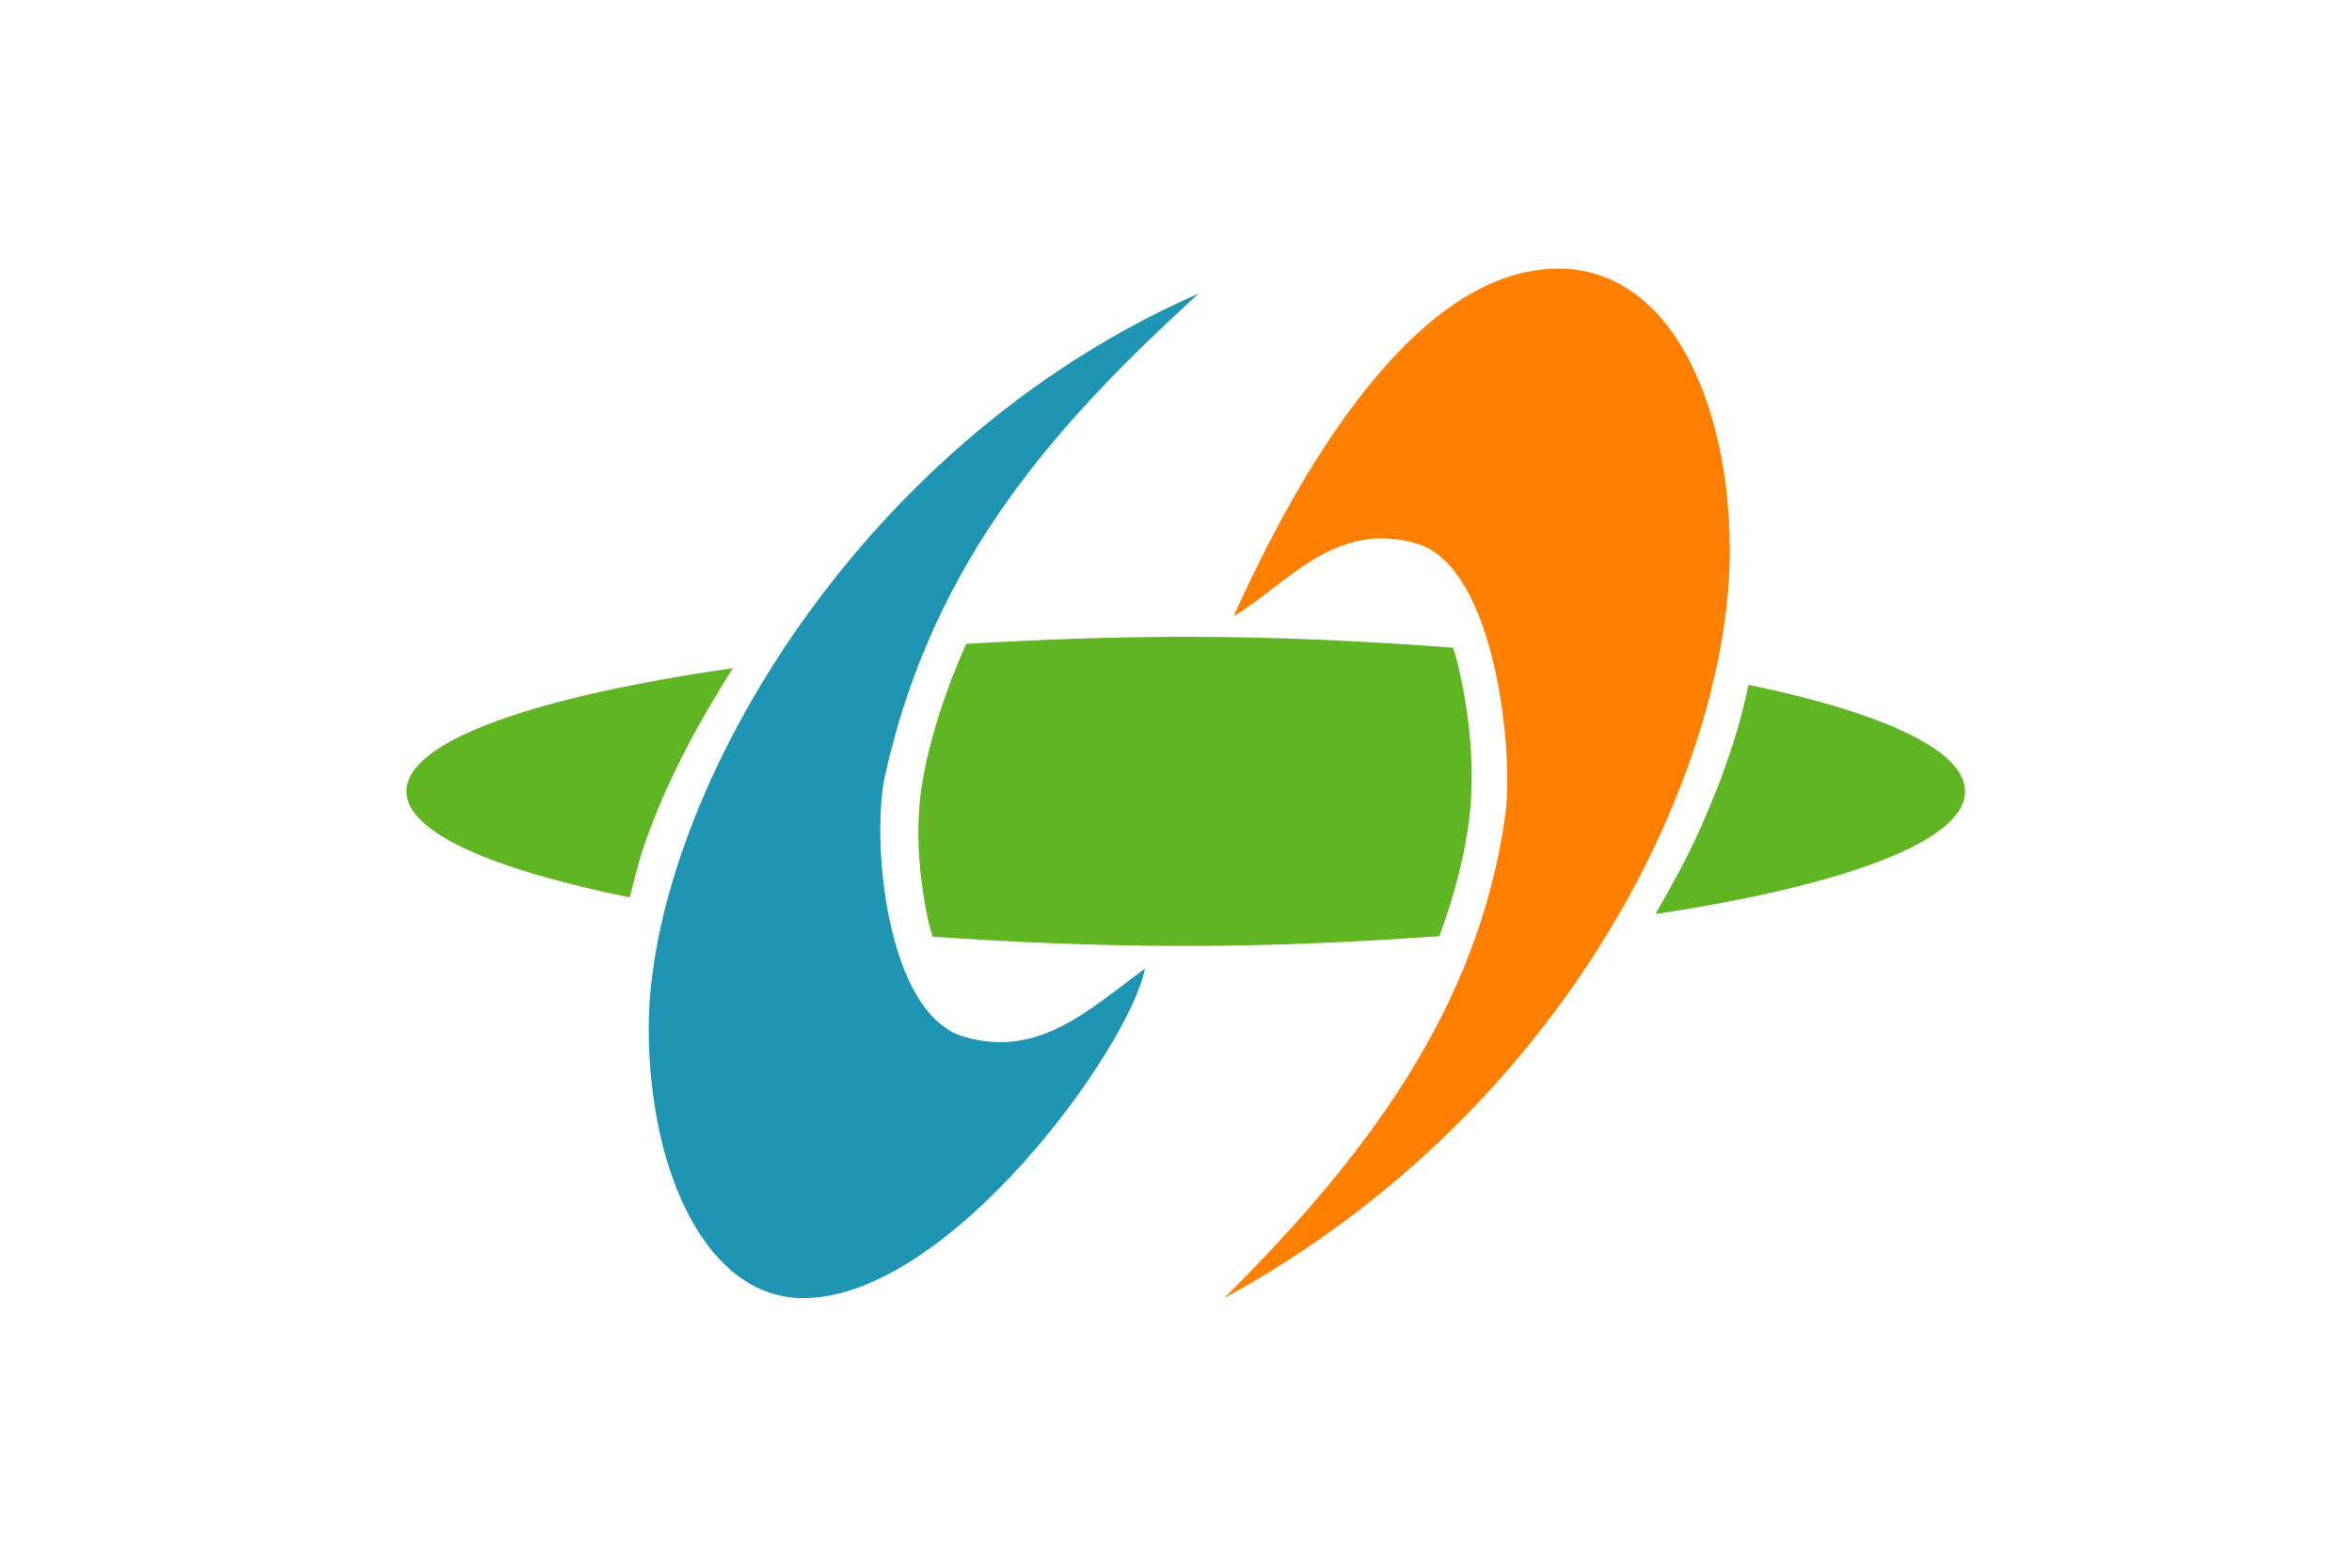
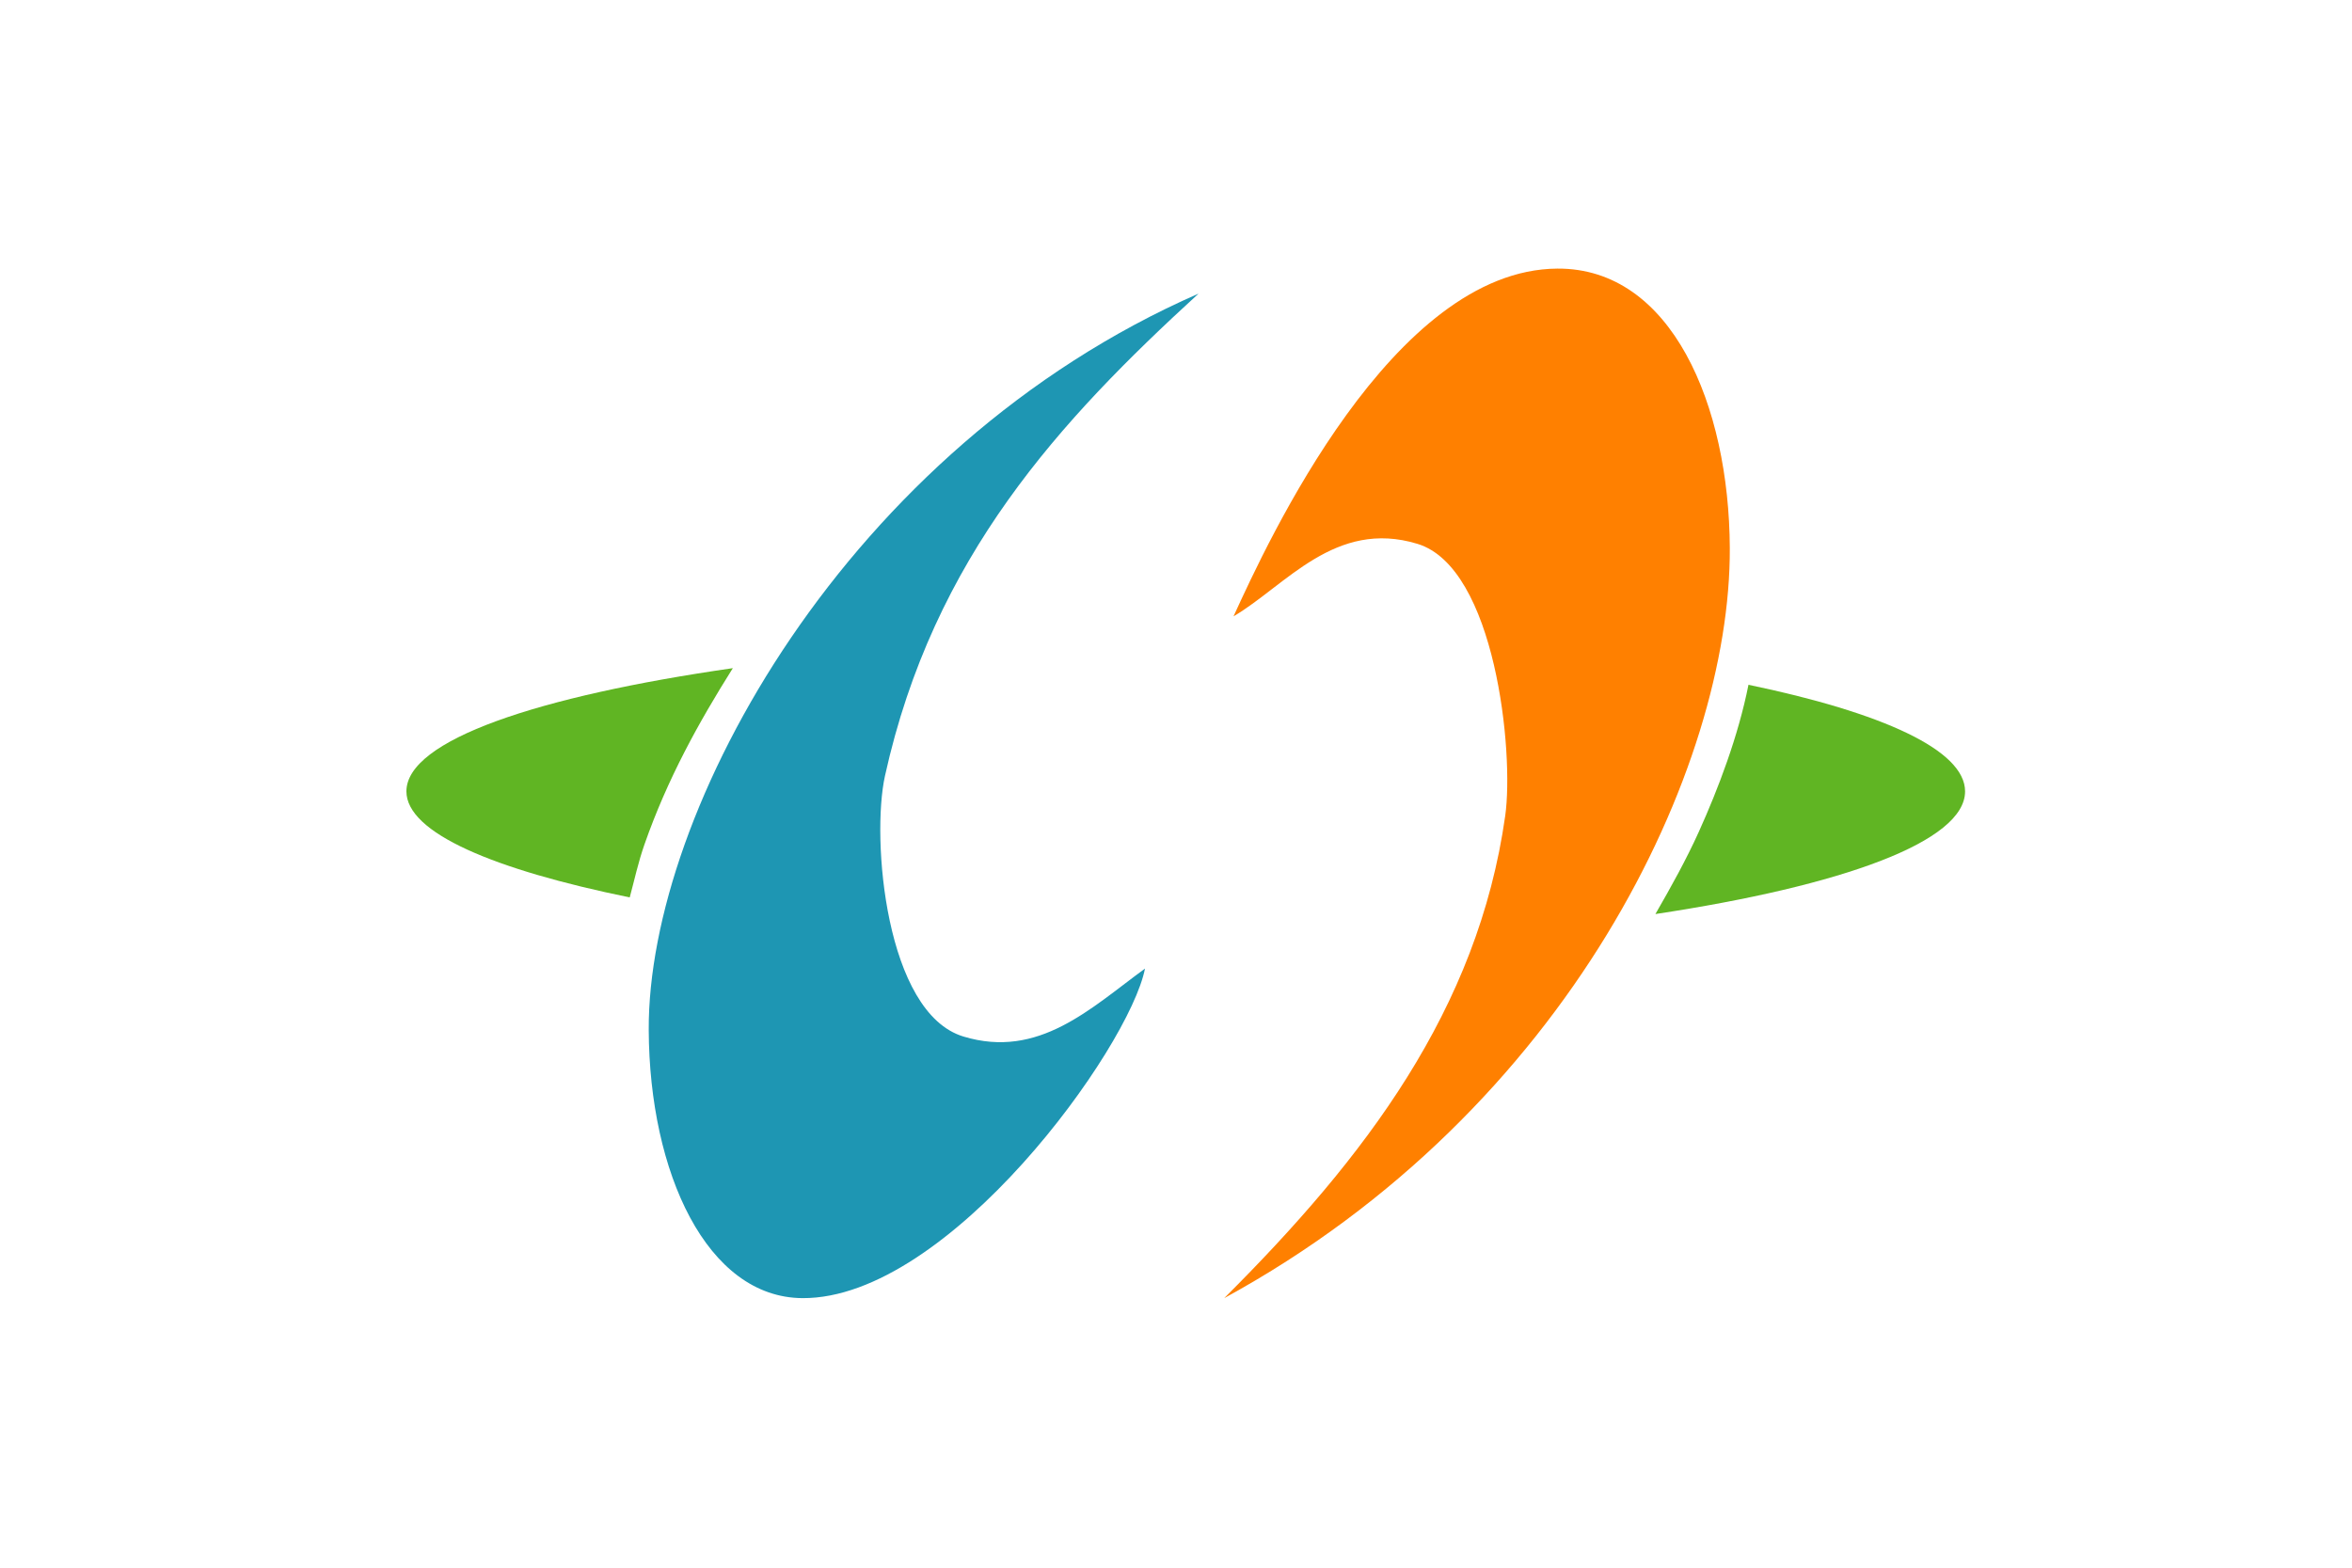
<svg xmlns="http://www.w3.org/2000/svg" xmlns:ns1="http://sodipodi.sourceforge.net/DTD/sodipodi-0.dtd" xmlns:ns2="http://www.inkscape.org/namespaces/inkscape" version="1.1" id="svg2" width="324" height="216" viewBox="0 0 324 216" ns1:docname="Flag of Inabe, Mie.svg" ns2:version="0.92.3 (2405546, 2018-03-11)">
  <defs id="defs6" />
  <ns1:namedview pagecolor="#ffffff" bordercolor="#666666" borderopacity="1" objecttolerance="10" gridtolerance="10" guidetolerance="10" ns2:pageopacity="0" ns2:pageshadow="2" ns2:window-width="1920" ns2:window-height="1017" id="namedview4" showgrid="false" ns2:zoom="1.7530864" ns2:cx="162" ns2:cy="108" ns2:window-x="-8" ns2:window-y="-8" ns2:window-maximized="1" ns2:current-layer="svg2" />
  <rect style="opacity:1;fill:#ffffff;fill-opacity:1;fill-rule:evenodd;stroke:none;stroke-width:6.186;stroke-miterlimit:4;stroke-dasharray:none;stroke-opacity:1" id="rect817" width="324" height="216" x="0" y="0" />
  <g transform="translate(-380.022,-440.174)" id="layer1" ns2:label="レイヤー 1">
    <g transform="matrix(1.232,0,0,1.202,9.087,-132.144)" id="g3821">
      <path style="fill:#60b523;fill-opacity:1;stroke:none" d="m 486.182,580.914 c 20.918,-3.236 34.625,-8.307 34.625,-14.062 0,-4.742 -9.296,-9.039 -24.219,-12.219 -1.137,5.867 -3.373,11.912 -5.562,16.875 -1.38,3.128 -3.076,6.267 -4.844,9.406 z" id="path3808" ns2:connector-curvature="0" ns1:nodetypes="cscsc" />
-       <path style="fill:#60b523;fill-opacity:1;stroke:none" d="m 405.369,583.508 c 8.92,0.626 18.347,1.062 28.312,1.062 10.044,0 19.404,-0.473 28.344,-1.125 1.644,-4.547 2.902,-9.377 3.375,-13.812 0.628,-5.895 -0.061,-11.828 -1.281,-17.281 -0.154,-0.678 -0.381,-1.307 -0.562,-1.969 -9.376,-0.727 -19.233,-1.25 -29.875,-1.25 -8.588,0 -16.724,0.342 -24.562,0.812 -2.166,4.946 -3.892,10.251 -4.781,15.125 -1.024,5.613 -0.538,11.379 0.531,16.625 0.131,0.628 0.343,1.2 0.5,1.812 z" id="path3816" ns2:connector-curvature="0" ns1:nodetypes="cscsccscscc" />
      <path style="fill:#60b523;fill-opacity:1;stroke:none" d="m 383.026,552.727 c -21.761,3.208 -36.5,8.241 -36.5,14.125 0,4.771 9.821,8.981 24.969,12.156 0.534,-2.027 0.937,-3.99 1.656,-6.094 2.562,-7.496 6.037,-13.934 9.875,-20.188 z" id="path3819" ns2:connector-curvature="0" ns1:nodetypes="cscsc" />
      <path style="fill:#1e96b3;fill-opacity:1;stroke:none" d="m 435.102,509.792 c -39.385,17.675 -61.59,59.316 -61.482,84.407 0.071,16.391 6.514,30.679 17.194,30.741 16.35,0.095 36.543,-28.667 38.296,-37.775 -6.084,4.551 -11.878,10.407 -20.309,7.786 -8.71,-2.708 -10.314,-22.682 -8.767,-29.867 5.405,-25.101 19.576,-40.749 35.068,-55.293 z" id="path3789" ns2:connector-curvature="0" ns1:nodetypes="csscssc" />
      <path ns1:nodetypes="csscssc" ns2:connector-curvature="0" id="path3791" d="m 437.968,624.94 c 38.603,-21.583 56.64,-60.88 56.532,-85.97 -0.071,-16.391 -6.51,-32.118 -19.278,-32.043 -18.429,0.108 -32.375,31.273 -36.212,39.859 5.823,-3.509 11.357,-11.189 20.57,-8.307 8.706,2.723 10.811,23.889 9.809,31.169 -3.06,22.235 -15.668,39.186 -31.421,55.293 z" style="fill:#ff8000;fill-opacity:1;stroke:none" />
    </g>
  </g>
</svg>